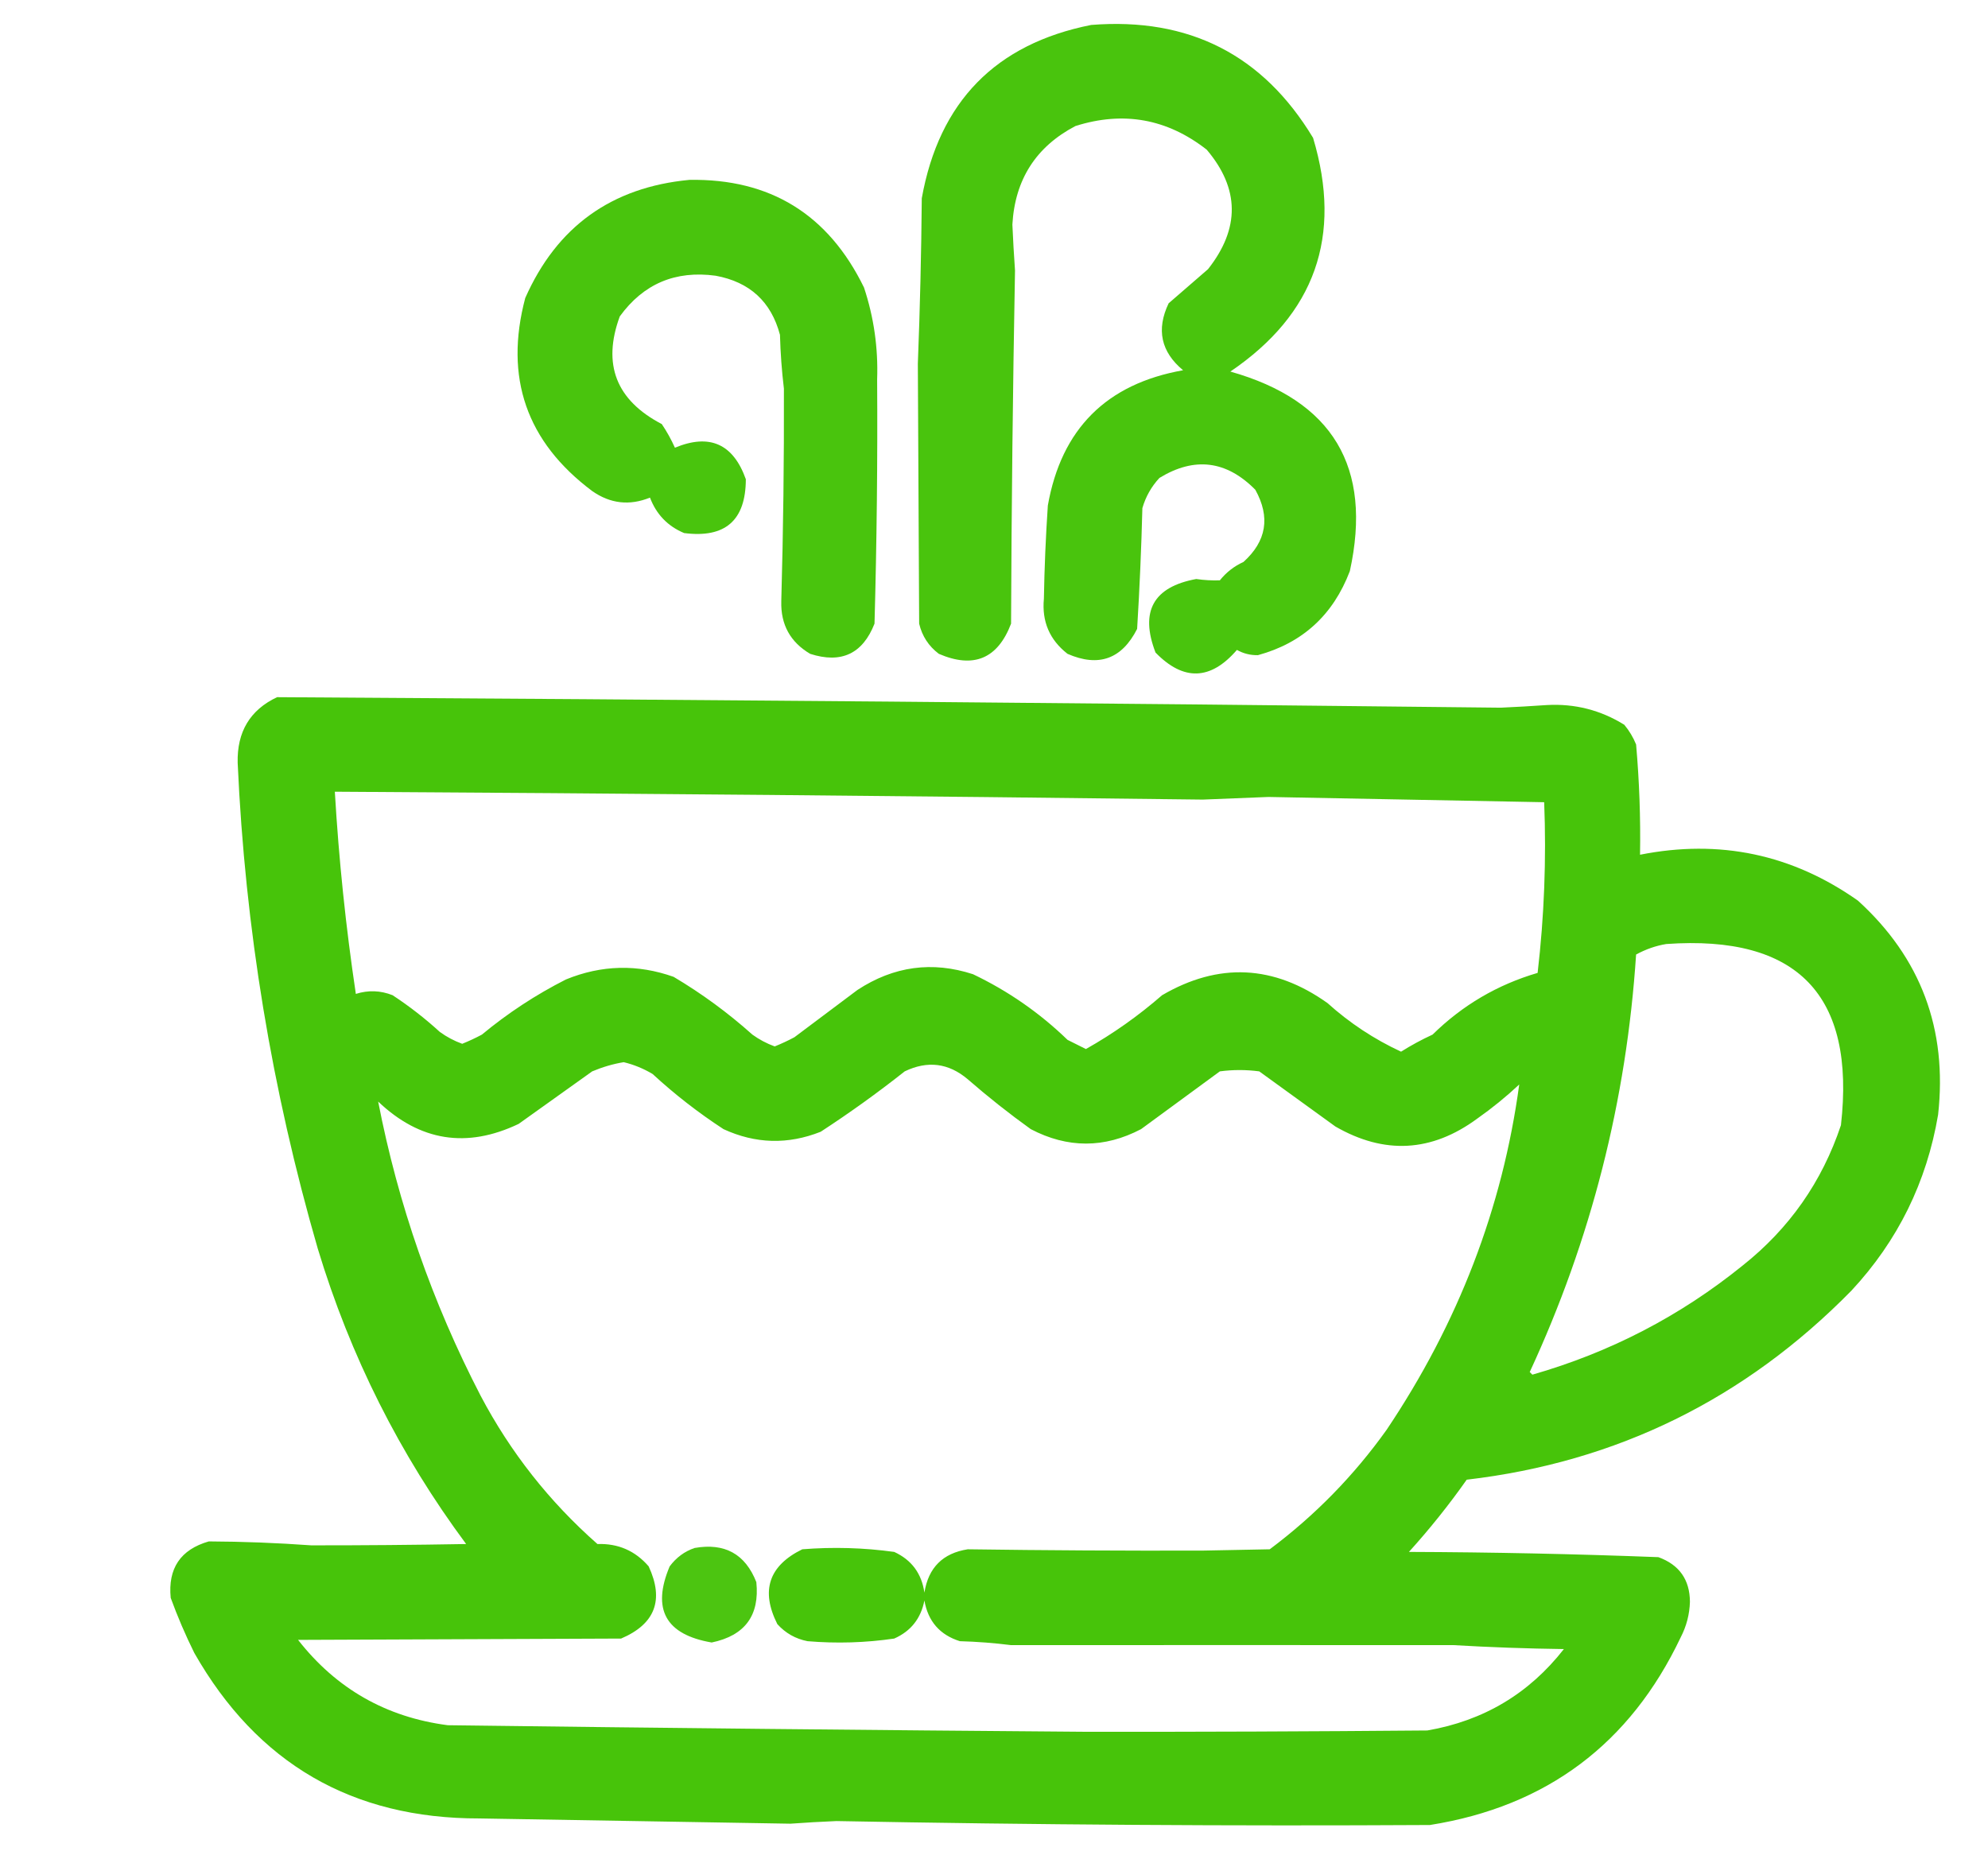
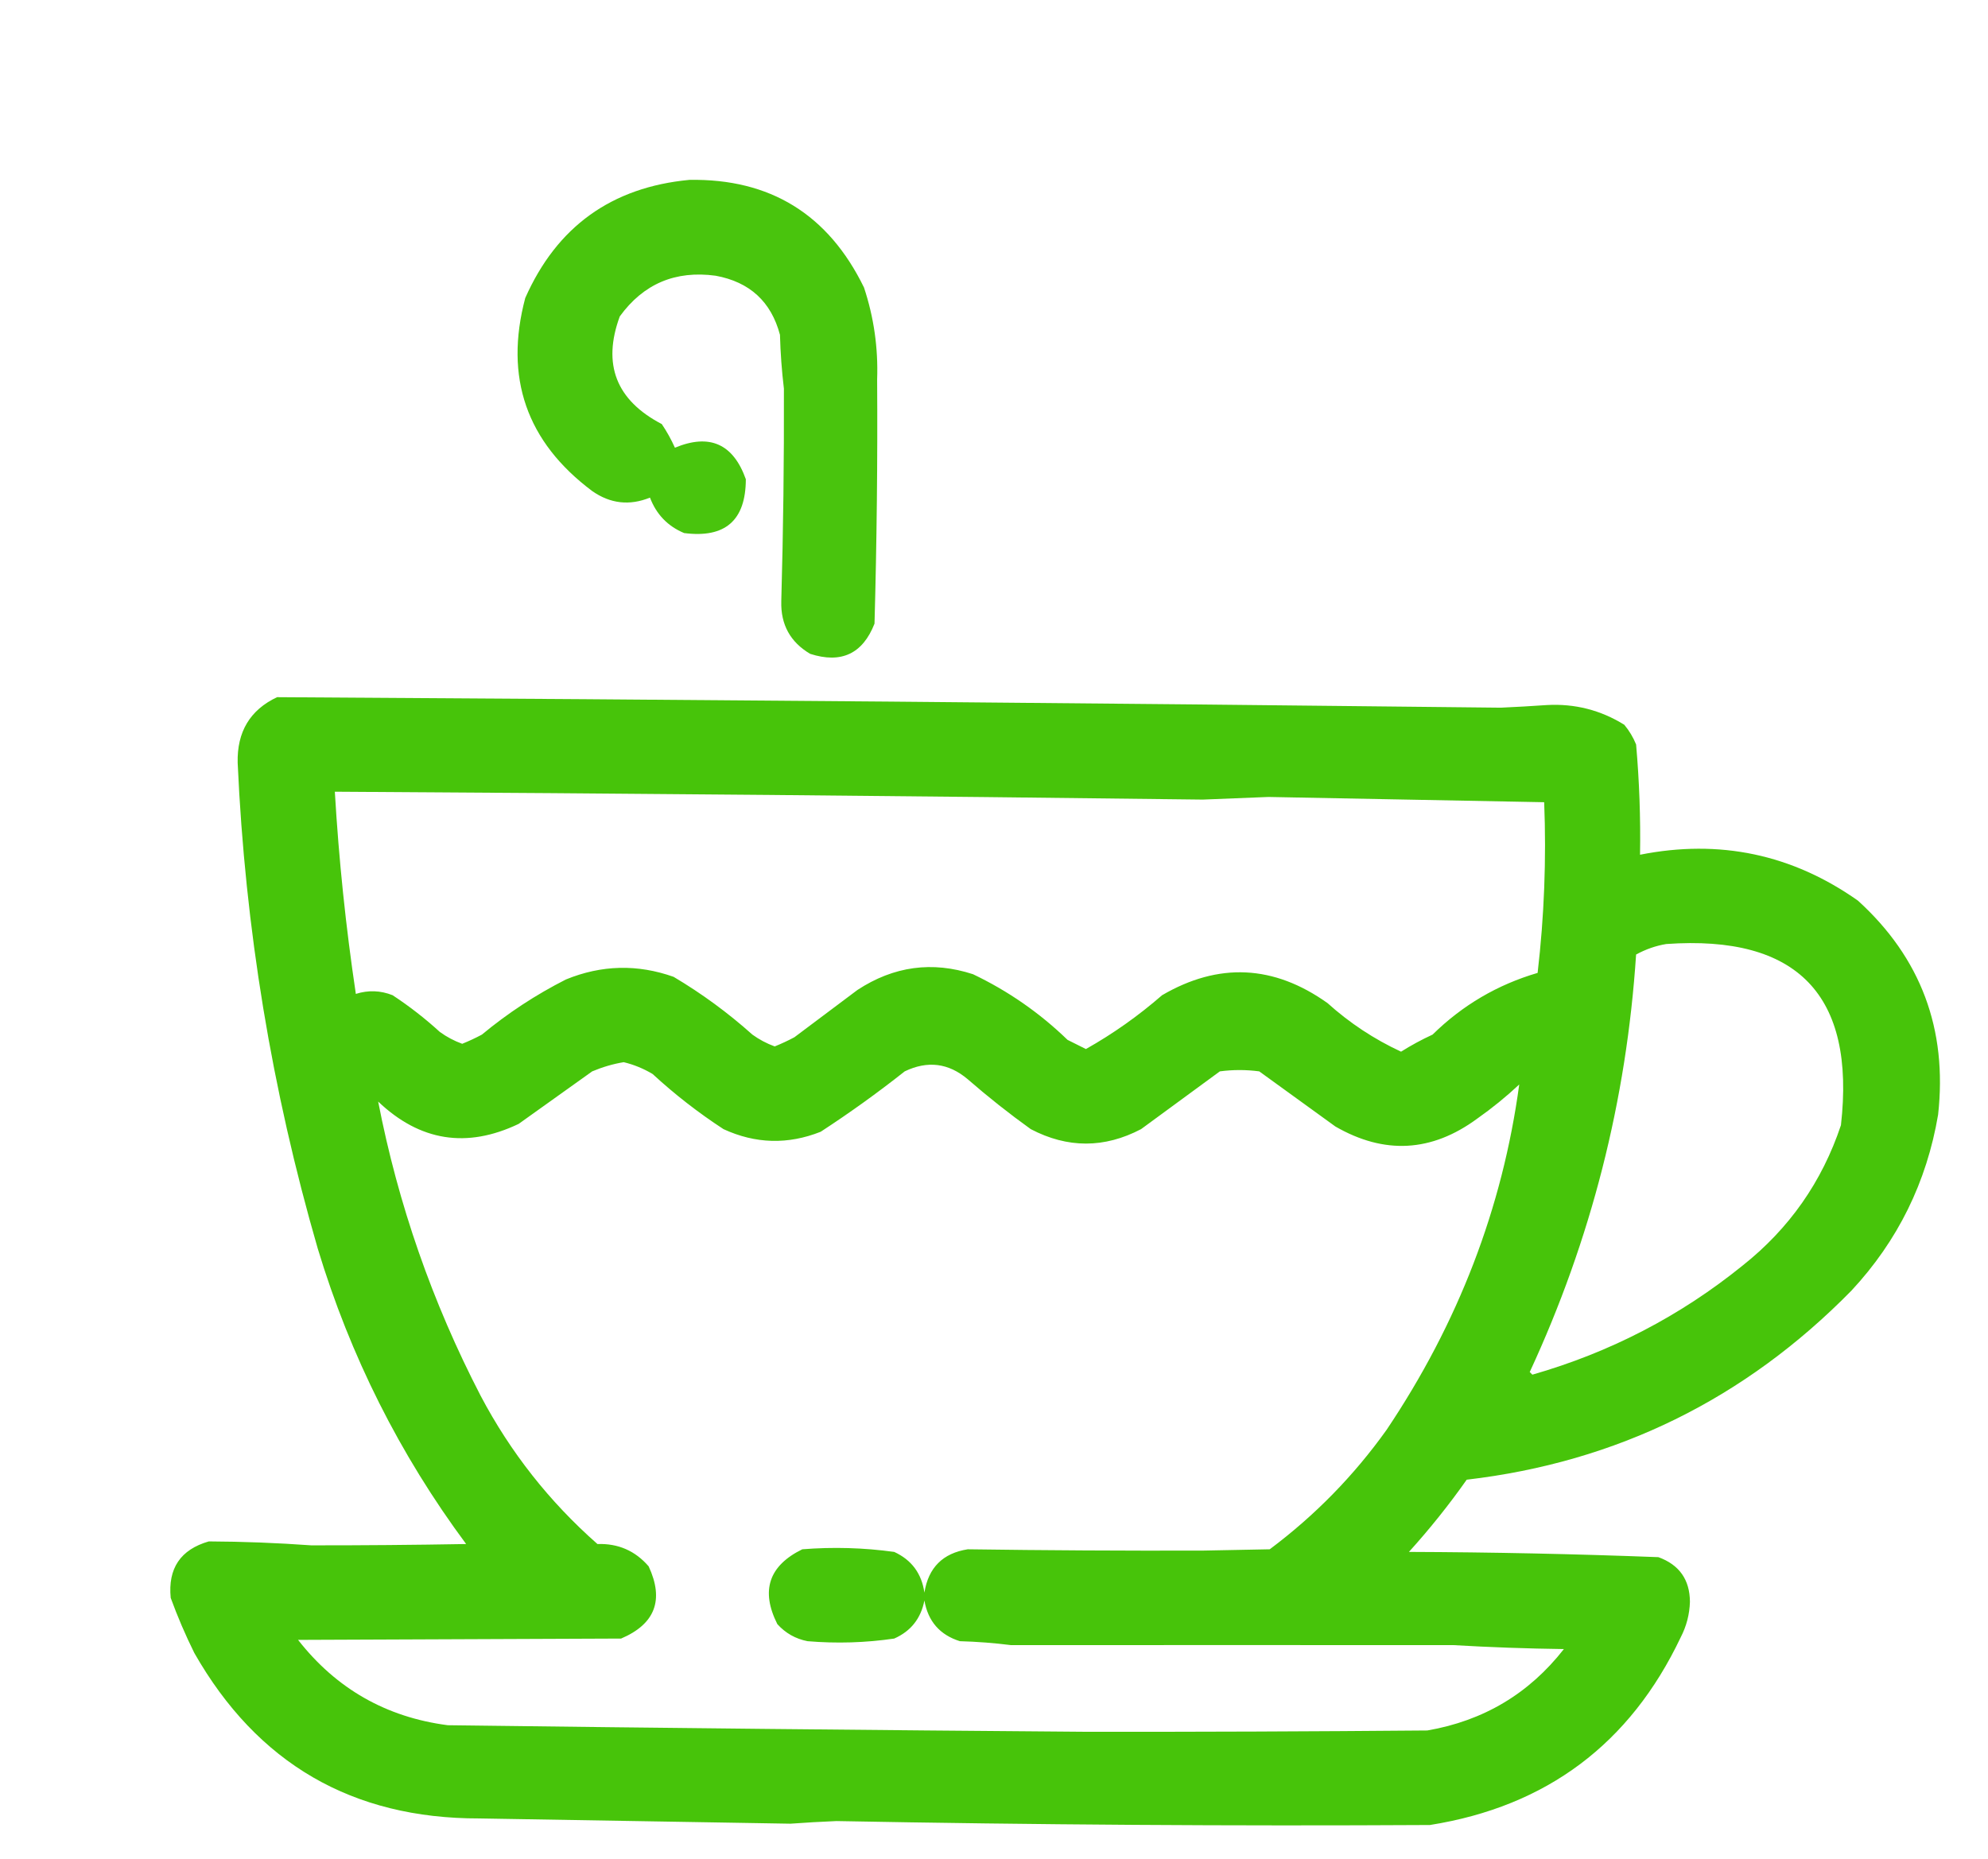
<svg xmlns="http://www.w3.org/2000/svg" version="1.1" width="757px" height="708px" style="shape-rendering:geometricPrecision; text-rendering:geometricPrecision; image-rendering:optimizeQuality; fill-rule:evenodd; clip-rule:evenodd">
  <g>
-     <path style="opacity:0.949" fill="#40c100" d="M 415.5,9.5 C 452.746,6.538 480.913,20.871 500,52.5C 511.242,89.945 500.742,119.611 468.5,141.5C 507.521,152.541 522.688,177.874 514,217.5C 507.64,234.203 495.973,244.869 479,249.5C 476.127,249.554 473.46,248.888 471,247.5C 460.99,259.116 450.657,259.45 440,248.5C 433.991,232.845 439.157,223.512 455.5,220.5C 458.527,220.938 461.527,221.105 464.5,221C 466.957,217.942 469.957,215.608 473.5,214C 482.283,206.084 483.783,196.918 478,186.5C 466.996,175.364 454.829,173.864 441.5,182C 438.433,185.297 436.267,189.131 435,193.5C 434.609,208.846 433.942,224.179 433,239.5C 427.174,250.998 418.341,254.164 406.5,249C 399.672,243.674 396.672,236.674 397.5,228C 397.702,216.267 398.202,204.433 399,192.5C 404.161,163.339 421.327,146.173 450.5,141C 442.069,133.996 440.235,125.496 445,115.5C 450,111.167 455,106.833 460,102.5C 472.221,86.996 472.054,71.829 459.5,57C 444.428,45.213 427.761,42.213 409.5,48C 394.48,55.881 386.48,68.381 385.5,85.5C 385.753,91.341 386.086,97.175 386.5,103C 385.674,147.804 385.174,192.638 385,237.5C 379.906,250.869 370.74,254.702 357.5,249C 353.619,246.072 351.119,242.239 350,237.5C 349.853,203.942 349.686,170.942 349.5,138.5C 350.322,117.543 350.822,96.543 351,75.5C 357.603,38.732 379.103,16.732 415.5,9.5 Z" />
-   </g>
+     </g>
  <g>
    <path style="opacity:0.947" fill="#40c100" d="M 262.5,68.5 C 293.252,67.971 315.418,81.638 329,109.5C 332.757,120.848 334.424,132.514 334,144.5C 334.195,175.392 333.862,206.392 333,237.5C 328.5,248.976 320.333,252.81 308.5,249C 300.928,244.525 297.261,237.858 297.5,229C 298.252,202.287 298.585,175.287 298.5,148C 297.686,141.247 297.186,134.414 297,127.5C 293.649,114.885 285.482,107.385 272.5,105C 257.174,102.918 245.007,108.084 236,120.5C 229.288,138.759 234.622,152.425 252,161.5C 253.935,164.371 255.601,167.371 257,170.5C 270.196,165.011 279.196,169.011 284,182.5C 283.973,198.19 276.14,205.023 260.5,203C 254.264,200.386 249.931,195.886 247.5,189.5C 239.717,192.656 232.383,191.823 225.5,187C 200.477,168.267 191.977,143.767 200,113.5C 212.033,86.303 232.866,71.303 262.5,68.5 Z" />
  </g>
  <g>
    <path style="opacity:0.96" fill="#40c100" d="M 105.5,265.5 C 260.815,266.411 416.148,267.744 571.5,269.5C 577.374,269.233 583.207,268.899 589,268.5C 599.632,267.902 609.465,270.402 618.5,276C 620.377,278.251 621.877,280.751 623,283.5C 624.232,297.473 624.732,311.473 624.5,325.5C 654.778,319.49 682.445,325.323 707.5,343C 731.436,364.787 741.603,391.953 738,424.5C 733.646,450.207 722.646,472.54 705,491.5C 664.45,532.822 615.617,556.822 558.5,563.5C 551.737,573.1 544.403,582.266 536.5,591C 568.184,591.115 599.851,591.782 631.5,593C 639.448,595.902 643.448,601.568 643.5,610C 643.358,614.76 642.192,619.26 640,623.5C 620.732,664.1 588.899,687.933 544.5,695C 469.308,695.427 393.975,694.927 318.5,693.5C 312.627,693.745 306.794,694.078 301,694.5C 261.53,693.83 222.03,693.164 182.5,692.5C 134.139,692.567 97.972,671.567 74,629.5C 70.608,622.653 67.608,615.653 65,608.5C 63.905,597.272 68.739,590.105 79.5,587C 92.521,587.063 105.521,587.563 118.5,588.5C 137.909,588.518 157.575,588.351 177.5,588C 152.205,553.91 133.371,516.41 121,475.5C 103.483,415.065 93.316,353.398 90.5,290.5C 90.219,278.69 95.219,270.357 105.5,265.5 Z M 127.5,301.5 C 237.867,302.141 348.034,303.141 458,304.5C 466.333,304.167 474.667,303.833 483,303.5C 518,304.167 553,304.833 588,305.5C 588.851,327.256 588.018,348.922 585.5,370.5C 570.216,374.977 556.883,382.81 545.5,394C 541.34,395.912 537.34,398.079 533.5,400.5C 523.238,395.738 513.905,389.572 505.5,382C 485.036,367.43 464.036,366.43 442.5,379C 433.502,386.839 423.836,393.673 413.5,399.5C 411.203,398.351 408.87,397.185 406.5,396C 395.879,385.718 383.879,377.384 370.5,371C 354.972,365.942 340.305,367.942 326.5,377C 318.5,383 310.5,389 302.5,395C 300.06,396.303 297.56,397.47 295,398.5C 291.945,397.389 289.112,395.889 286.5,394C 277.21,385.689 267.21,378.356 256.5,372C 242.718,367.117 229.051,367.451 215.5,373C 204.022,378.821 193.355,385.821 183.5,394C 181.06,395.303 178.56,396.47 176,397.5C 172.945,396.389 170.112,394.889 167.5,393C 161.862,387.85 155.862,383.183 149.5,379C 144.89,377.173 140.223,377.007 135.5,378.5C 131.677,352.957 129.01,327.291 127.5,301.5 Z M 634.5,359.5 C 684.469,355.966 706.636,378.966 701,428.5C 693.802,450.068 681.302,467.902 663.5,482C 639.755,501.192 613.089,515.025 583.5,523.5C 583.167,523.167 582.833,522.833 582.5,522.5C 605.855,472.08 619.355,419.08 623,363.5C 626.712,361.483 630.545,360.15 634.5,359.5 Z M 237.5,404.5 C 241.362,405.428 245.029,406.928 248.5,409C 256.928,416.764 265.928,423.764 275.5,430C 287.687,435.616 300.021,435.949 312.5,431C 323.52,423.824 334.186,416.157 344.5,408C 353.193,403.813 361.193,404.813 368.5,411C 376.212,417.714 384.212,424.047 392.5,430C 406.512,437.332 420.512,437.332 434.5,430C 444.5,422.667 454.5,415.333 464.5,408C 469.5,407.333 474.5,407.333 479.5,408C 489.167,415 498.833,422 508.5,429C 527.167,439.762 545.167,438.762 562.5,426C 568.123,422.045 573.457,417.712 578.5,413C 572.131,459.998 555.298,503.831 528,544.5C 515.54,561.96 500.707,577.127 483.5,590C 475,590.167 466.5,590.333 458,590.5C 427.872,590.583 398.038,590.417 368.5,590C 359.013,591.487 353.513,596.987 352,606.5C 350.946,599.209 347.113,594.042 340.5,591C 328.905,589.398 317.238,589.065 305.5,590C 292.748,596.255 289.582,605.755 296,618.5C 299.111,621.944 302.944,624.111 307.5,625C 318.573,625.931 329.573,625.597 340.5,624C 346.825,621.201 350.659,616.368 352,609.5C 353.375,617.432 357.875,622.599 365.5,625C 372.081,625.187 378.581,625.687 385,626.5C 441.001,626.467 497.167,626.467 553.5,626.5C 567.455,627.316 581.455,627.816 595.5,628C 582.236,644.973 564.903,655.306 543.5,659C 499.875,659.38 456.542,659.546 413.5,659.5C 332.461,658.877 251.461,658.043 170.5,657C 147.052,653.944 128.052,643.11 113.5,624.5C 153.971,624.33 194.971,624.164 236.5,624C 249.451,618.485 252.951,609.318 247,596.5C 241.89,590.571 235.39,587.738 227.5,588C 209.193,571.879 194.36,553.045 183,531.5C 164.597,495.953 151.597,458.62 144,419.5C 159.885,434.61 177.718,437.444 197.5,428C 206.833,421.333 216.167,414.667 225.5,408C 229.482,406.33 233.482,405.163 237.5,404.5 Z" />
  </g>
  <g>
-     <path style="opacity:0.931" fill="#40c100" d="M 264.5,589.5 C 275.96,587.476 283.793,591.81 288,602.5C 289.31,615.205 283.643,622.871 271,625.5C 253.45,622.495 248.117,612.828 255,596.5C 257.529,593.115 260.696,590.782 264.5,589.5 Z" />
-   </g>
+     </g>
</svg>